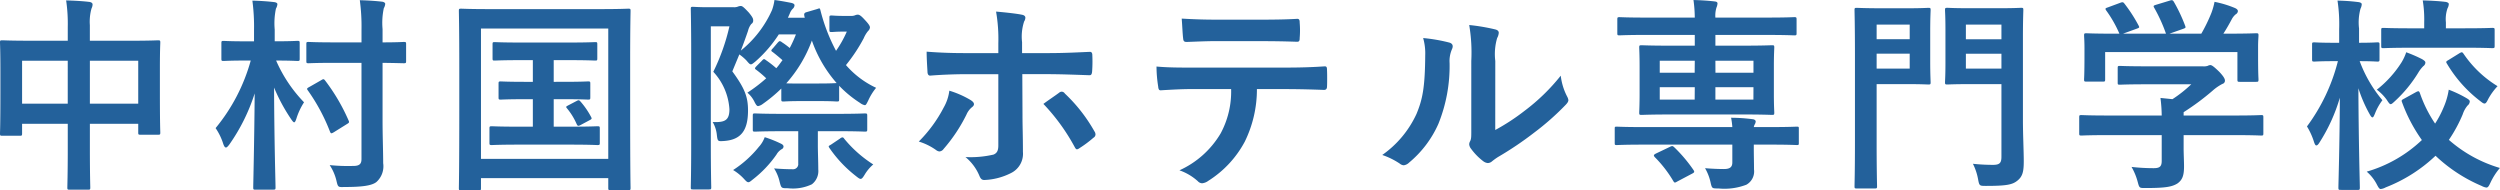
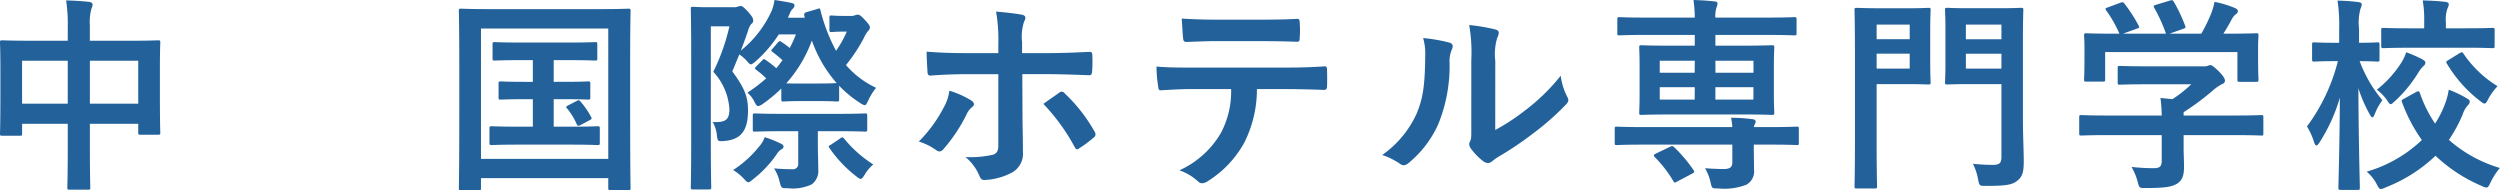
<svg xmlns="http://www.w3.org/2000/svg" id="nakamurahotel_text" width="234.373" height="17.84" viewBox="0 0 234.373 17.84">
  <defs>
    <clipPath id="clip-path">
      <rect id="長方形_746" data-name="長方形 746" width="234.373" height="17.84" fill="#23619b" />
    </clipPath>
  </defs>
  <g id="グループ_374" data-name="グループ 374" transform="translate(0 0)" clip-path="url(#clip-path)">
    <path id="パス_148" data-name="パス 148" d="M6.353,2.5A14.842,14.842,0,0,0,6.2.019c.714.02,1.49.058,2.149.137.175.018.33.1.33.233a.894.894,0,0,1-.1.386,4.589,4.589,0,0,0-.155,1.568V3.8h3.757c1.86,0,2.5-.04,2.636-.04.191,0,.211.02.211.215,0,.115-.038.716-.038,2.4V8.619c0,3.1.038,3.661.038,3.778,0,.195-.02.213-.211.213H13.172c-.193,0-.213-.018-.213-.213v-.812H8.426v2.382c0,2.3.038,3.486.038,3.583,0,.193-.018.213-.213.213H6.528c-.195,0-.215-.02-.215-.213,0-.117.04-1.259.04-3.546V11.585H2.071v.889c0,.213-.018.233-.213.233H.213c-.195,0-.213-.02-.213-.233,0-.117.038-.7.038-3.8v-2C.038,4.709,0,4.088,0,3.973c0-.195.018-.215.213-.215.135,0,.776.04,2.634.04H6.353ZM2.071,9.7h4.28V5.676H2.071Zm6.355,0h4.533V5.676H8.426Z" transform="translate(0 0.02)" fill="#23619b" />
-     <path id="パス_149" data-name="パス 149" d="M13.9,17.773c-.193,0-.213-.02-.213-.213,0-.388.1-4.222.135-8.814a17.556,17.556,0,0,1-2.382,4.8c-.135.175-.233.273-.31.273-.1,0-.173-.117-.251-.33A5.559,5.559,0,0,0,10.158,12a17.084,17.084,0,0,0,3.295-6.335h-.448c-1.49,0-1.974.04-2.091.04-.193,0-.213-.02-.213-.215V4.06c0-.215.02-.235.213-.235.117,0,.6.04,2.091.04h.756V2.8A18.472,18.472,0,0,0,13.606.049c.716.02,1.337.058,2.016.135.213.02.33.1.33.195A1.024,1.024,0,0,1,15.815.8,6.632,6.632,0,0,0,15.7,2.761v1.1h.038c1.492,0,1.976-.04,2.093-.04.193,0,.211.02.211.235V5.491c0,.195-.018.215-.211.215-.117,0-.6-.04-2-.04A13.154,13.154,0,0,0,18.449,9.58a6.229,6.229,0,0,0-.716,1.53c-.078.233-.135.348-.213.348-.06,0-.157-.115-.29-.31A16.837,16.837,0,0,1,15.64,8.2c.02,5.114.137,8.95.137,9.356,0,.193-.02.213-.215.213ZM21.3,5.881c-1.723,0-2.3.038-2.421.038-.193,0-.213-.02-.213-.213V4.118c0-.175.02-.195.213-.195.117,0,.7.04,2.421.04h2.537v-1.2A18.391,18.391,0,0,0,23.678.009c.7.02,1.395.06,2.073.137.195.02.31.115.31.213a1.022,1.022,0,0,1-.135.406,6.651,6.651,0,0,0-.115,1.958v1.24c1.355,0,1.878-.04,1.976-.04.211,0,.231.02.231.195V5.706c0,.193-.02.213-.231.213-.1,0-.621-.02-1.976-.038v5.442c0,1.357.058,2.885.058,3.971a1.978,1.978,0,0,1-.639,1.763c-.448.348-1.377.464-3,.464-.581.02-.6.02-.736-.561a4.514,4.514,0,0,0-.641-1.492,16.908,16.908,0,0,0,2.228.078c.541,0,.754-.175.754-.639V5.881Zm-1.24,1.626c.213-.135.253-.117.386.058a17.972,17.972,0,0,1,2.171,3.7c.1.213.058.233-.195.386l-1.18.736a.829.829,0,0,1-.215.1c-.076,0-.1-.058-.153-.175A17.508,17.508,0,0,0,18.8,8.457c-.115-.157-.078-.195.175-.33Z" transform="translate(10.054 0.01)" fill="#23619b" />
    <path id="パス_150" data-name="パス 150" d="M21.835,17.435c-.195,0-.215-.02-.215-.213,0-.135.04-1.433.04-7.438V5.93c0-3.836-.04-5.193-.04-5.307,0-.195.02-.215.215-.215.135,0,.776.04,2.577.04H34.929c1.8,0,2.439-.04,2.577-.04.193,0,.211.02.211.215,0,.113-.038,1.47-.038,4.648V9.765c0,6,.038,7.322.038,7.44,0,.193-.018.211-.211.211H35.839c-.193,0-.213-.018-.213-.211v-.911H23.693v.929c0,.193-.018.213-.213.213Zm1.858-2.945H35.626V2.267H23.693Zm7.826-7.225c1.55,0,2.093-.038,2.209-.038.195,0,.215.02.215.213V8.72c0,.193-.02.211-.215.211-.115,0-.659-.038-2.209-.038H30.512V11.47H32.1c1.8,0,2.384-.04,2.5-.04.213,0,.233.02.233.215v1.337c0,.191-.02.211-.233.211-.115,0-.7-.04-2.5-.04H27.219c-1.8,0-2.382.04-2.5.04-.211,0-.231-.02-.231-.211V11.645c0-.195.02-.215.231-.215.117,0,.7.04,2.5.04h1.337V8.893H27.8c-1.588,0-2.129.038-2.246.038-.195,0-.213-.018-.213-.211V7.441c0-.193.018-.213.213-.213.117,0,.659.038,2.246.038h.756V5.232H27.432c-1.743,0-2.342.04-2.459.04-.175,0-.195-.02-.195-.215v-1.3c0-.195.02-.215.195-.215.117,0,.716.04,2.459.04h4.495c1.763,0,2.364-.04,2.479-.04.173,0,.193.02.193.215v1.3c0,.195-.02.215-.193.215-.115,0-.716-.04-2.479-.04H30.512V7.266Zm1.164,1.783c.193-.1.231-.058.386.117a7.512,7.512,0,0,1,.949,1.395c.078.153.078.191-.153.308l-.834.446c-.253.135-.292.078-.388-.135a6.077,6.077,0,0,0-.891-1.433c-.135-.157-.058-.175.155-.292Z" transform="translate(21.398 0.406)" fill="#23619b" />
    <path id="パス_151" data-name="パス 151" d="M47.6,1.492a.918.918,0,0,0,.35-.06.6.6,0,0,1,.251-.058c.155,0,.31.1.659.484.406.428.484.6.484.716a.506.506,0,0,1-.173.33,2.66,2.66,0,0,0-.408.677A15.469,15.469,0,0,1,47.095,6.1a8.448,8.448,0,0,0,2.827,2.131,5.309,5.309,0,0,0-.734,1.182c-.155.31-.213.446-.33.446a1.067,1.067,0,0,1-.444-.213,10.587,10.587,0,0,1-1.958-1.608V9.3c0,.195-.02.215-.213.215-.115,0-.446-.04-1.665-.04H42.912c-1.2,0-1.55.04-1.667.04-.193,0-.211-.02-.211-.215v-1a13.816,13.816,0,0,1-1.725,1.433,1.071,1.071,0,0,1-.446.213c-.117,0-.193-.117-.31-.328a2.64,2.64,0,0,0-.7-.931A14.391,14.391,0,0,0,39.619,7.34a9.825,9.825,0,0,0-.929-.792c-.175-.117-.155-.157.02-.35l.5-.5c.171-.195.211-.195.386-.058a9.8,9.8,0,0,1,.967.754c.215-.233.39-.5.583-.754-.31-.271-.583-.5-.911-.756-.1-.06-.135-.1-.135-.153s.058-.117.155-.215l.446-.523c.1-.1.135-.135.193-.135a.364.364,0,0,1,.195.1,7.3,7.3,0,0,1,.734.541,11.269,11.269,0,0,0,.583-1.277H40.8a12,12,0,0,1-2.187,2.537c-.215.175-.33.273-.428.273-.115,0-.211-.117-.426-.37a4.692,4.692,0,0,0-.659-.561l-.659,1.588c1.162,1.59,1.472,2.384,1.472,3.663,0,1.858-.639,2.75-2.248,2.865-.6.04-.6.04-.677-.6a2.994,2.994,0,0,0-.388-1.18c1.162.058,1.57-.175,1.57-1.2a5.661,5.661,0,0,0-1.512-3.508,19.137,19.137,0,0,0,1.512-4.26H34.426V13.4c0,2.652.04,4.047.04,4.145,0,.195-.02.213-.213.213h-1.51c-.175,0-.195-.018-.195-.213,0-.117.038-1.435.038-4.125V5.036c0-2.712-.038-4.047-.038-4.184,0-.193.02-.213.195-.213.135,0,.561.038,1.452.038h2.382a.937.937,0,0,0,.388-.058.7.7,0,0,1,.271-.058c.137,0,.271.1.756.619.368.448.406.581.406.736a.356.356,0,0,1-.175.33,1.645,1.645,0,0,0-.308.641c-.213.619-.428,1.22-.678,1.858a10.2,10.2,0,0,0,2.925-3.8A4.4,4.4,0,0,0,40.393,0c.6.078,1.182.193,1.588.271.233.06.292.137.292.231a.494.494,0,0,1-.117.273,1.2,1.2,0,0,0-.33.5l-.173.388h1.588a.349.349,0,0,1-.04-.155c-.058-.193-.018-.31.195-.368l.987-.29c.233-.078.253-.115.31.078a16.7,16.7,0,0,0,1.472,3.836,10.36,10.36,0,0,0,1.009-1.8h-.466c-.525,0-.834.038-.949.038-.195,0-.215-.018-.215-.211V1.665c0-.193.02-.213.215-.213.115,0,.406.04,1.18.04ZM38.979,13.713a2.768,2.768,0,0,0,.5-.854,10.991,10.991,0,0,1,1.552.623c.155.076.211.173.211.251a.283.283,0,0,1-.173.253,1.344,1.344,0,0,0-.486.5,10.582,10.582,0,0,1-2.226,2.342c-.215.175-.308.253-.406.253-.137,0-.233-.115-.468-.368a4.671,4.671,0,0,0-.967-.774,10.155,10.155,0,0,0,2.459-2.228M41.15,12.3c-1.823,0-2.459.04-2.577.04-.193,0-.213-.02-.213-.213V10.866c0-.213.02-.233.213-.233.117,0,.754.04,2.577.04H46.3c1.821,0,2.441-.04,2.557-.04.215,0,.233.02.233.233v1.259c0,.193-.018.213-.233.213-.115,0-.736-.04-2.557-.04H44.46v1.357c0,.581.04,1.512.04,2.228a1.568,1.568,0,0,1-.6,1.393,4.141,4.141,0,0,1-2.246.37c-.619,0-.619,0-.776-.6a4,4,0,0,0-.521-1.259c.7.058,1.337.078,1.743.078a.483.483,0,0,0,.521-.541V12.3Zm3.428-4.473c1.162,0,1.512-.038,1.646-.038A12,12,0,0,1,43.9,3.8a12.437,12.437,0,0,1-2.4,4.009c.233.02.639.02,1.415.02Zm1.976,5.151a.381.381,0,0,1,.211-.1c.08,0,.117.058.175.137a11.419,11.419,0,0,0,2.714,2.4,3.88,3.88,0,0,0-.8.949c-.175.29-.271.406-.386.406-.1,0-.233-.1-.468-.289a11.713,11.713,0,0,1-2.459-2.616c-.113-.175-.076-.175.155-.31Z" transform="translate(32.213 0.001)" fill="#23619b" />
    <path id="パス_152" data-name="パス 152" d="M48.172,8.855c.175.115.29.233.29.368,0,.1-.058.193-.213.308a1.821,1.821,0,0,0-.484.659,14.911,14.911,0,0,1-2.151,3.235.526.526,0,0,1-.388.233.576.576,0,0,1-.291-.115,5.6,5.6,0,0,0-1.646-.814,12.911,12.911,0,0,0,2.342-3.2,4.211,4.211,0,0,0,.523-1.568,8.952,8.952,0,0,1,2.016.891m2.577-5.326A14.85,14.85,0,0,0,50.534.546c.911.076,1.918.191,2.4.289.231.04.348.137.348.292a.725.725,0,0,1-.117.348,4.521,4.521,0,0,0-.193,1.936V4.438h2.384c1.685,0,3-.078,3.95-.117.175-.018.253.1.253.312a13.158,13.158,0,0,1-.018,1.508c-.02.253-.078.39-.273.37-1.2-.04-2.672-.1-3.989-.1H52.995l.018,3.914c0,1.025.04,1.858.04,3.369a2.015,2.015,0,0,1-1.142,2,6,6,0,0,1-2.479.639c-.233,0-.348-.115-.466-.406a4.517,4.517,0,0,0-1.3-1.743,9.625,9.625,0,0,0,2.634-.233c.308-.135.446-.35.446-.854V6.414H47.706c-1.1,0-2.439.058-3.351.135-.173,0-.251-.155-.251-.388-.02-.348-.078-1.22-.078-1.858,1.472.115,2.654.135,3.641.135h3.08Zm5.695,4.628a.38.38,0,0,1,.251-.1.361.361,0,0,1,.291.175,14.982,14.982,0,0,1,2.772,3.544.53.53,0,0,1,.1.292.372.372,0,0,1-.193.308,10.731,10.731,0,0,1-1.3.969.627.627,0,0,1-.233.117c-.078,0-.137-.058-.213-.195A18.773,18.773,0,0,0,54.971,9.2c.521-.388,1.027-.716,1.472-1.047" transform="translate(42.846 0.541)" fill="#23619b" />
    <path id="パス_153" data-name="パス 153" d="M63.905,7.483a11.1,11.1,0,0,1-1.142,4.938,9.776,9.776,0,0,1-3.41,3.661,1.18,1.18,0,0,1-.581.233.569.569,0,0,1-.406-.193A5.036,5.036,0,0,0,56.641,15.1,8.619,8.619,0,0,0,60.5,11.647a8.254,8.254,0,0,0,.987-4.164H57.8c-.969,0-1.918.058-2.9.115-.175.02-.233-.115-.253-.368a11.832,11.832,0,0,1-.155-1.86c1.086.1,2.171.1,3.295.1h8.7c1.508,0,2.634-.038,3.777-.117.195,0,.213.117.213.39.018.251.018,1.24,0,1.49,0,.253-.115.33-.29.33-1.007-.04-2.344-.078-3.681-.078ZM60.069,2.988c-.889,0-1.665.04-2.75.078-.253,0-.31-.1-.33-.33-.058-.464-.078-1.162-.135-1.86,1.355.08,2.346.1,3.215.1h4.34c1.086,0,2.306-.018,3.273-.078.195,0,.233.117.233.37a8.392,8.392,0,0,1,0,1.415c0,.269-.038.366-.253.366-1.045-.038-2.187-.058-3.253-.058Z" transform="translate(53.93 0.867)" fill="#23619b" />
    <path id="パス_154" data-name="パス 154" d="M71.421,2.825c.33.1.368.328.253.6a2.762,2.762,0,0,0-.233,1.317,14.49,14.49,0,0,1-1.047,5.695,9.944,9.944,0,0,1-2.752,3.641.873.873,0,0,1-.5.251.646.646,0,0,1-.368-.155,6.908,6.908,0,0,0-1.647-.812,9.6,9.6,0,0,0,3.215-3.856c.541-1.317.794-2.382.814-5.482A5.193,5.193,0,0,0,68.962,2.4a15.415,15.415,0,0,1,2.459.426m4.3,8.194a19.893,19.893,0,0,0,2.752-1.8,18.54,18.54,0,0,0,3.389-3.293,5.608,5.608,0,0,0,.6,1.958.945.945,0,0,1,.115.328c0,.135-.078.273-.289.484A24.355,24.355,0,0,1,79.42,11.23a31.569,31.569,0,0,1-3.446,2.326,6.148,6.148,0,0,0-.561.406.62.62,0,0,1-.39.157.827.827,0,0,1-.406-.157,5.623,5.623,0,0,1-1.162-1.18.789.789,0,0,1-.175-.408.589.589,0,0,1,.08-.29c.135-.253.115-.484.115-1.472V4.549a15.371,15.371,0,0,0-.195-3.371,18.421,18.421,0,0,1,2.421.408c.253.058.35.175.35.328A1.245,1.245,0,0,1,75.9,2.4a5.329,5.329,0,0,0-.175,2.149Z" transform="translate(64.457 1.167)" fill="#23619b" />
    <path id="パス_155" data-name="パス 155" d="M87.105,11.912a7.482,7.482,0,0,0-.115-.873,15.948,15.948,0,0,1,2.032.137c.175.02.273.115.273.213a.62.62,0,0,1-.1.29.864.864,0,0,0-.078.233h1.61c1.723,0,2.3-.04,2.421-.04.191,0,.191.02.191.215v1.277c0,.213,0,.233-.191.233-.117,0-.7-.04-2.421-.04h-1.61v.273c0,.774.02,1.375.02,2.053a1.426,1.426,0,0,1-.716,1.433,5.723,5.723,0,0,1-2.615.35c-.581,0-.6,0-.716-.448a4.713,4.713,0,0,0-.543-1.452c.7.06,1.375.08,1.763.08.561,0,.794-.175.794-.621V13.558H78.7c-1.723,0-2.3.04-2.421.04-.2,0-.2-.02-.2-.233V12.088c0-.195,0-.215.2-.215.117,0,.7.04,2.421.04ZM81.3,10.731c-1.9,0-2.577.04-2.694.04-.211,0-.231-.02-.231-.215,0-.135.036-.619.036-1.743V6.256c0-1.182-.036-1.665-.036-1.8,0-.195.02-.215.231-.215.117,0,.794.04,2.694.04h2.284V3.273h-4.59c-1.745,0-2.344.04-2.459.04-.2,0-.213-.02-.213-.215V1.839c0-.211.018-.231.213-.231.115,0,.714.04,2.459.04h4.59A12.388,12.388,0,0,0,83.462,0c.679.018,1.337.058,2,.135.175.02.253.078.253.195a1.238,1.238,0,0,1-.1.386,2.6,2.6,0,0,0-.1.931h4.919c1.763,0,2.364-.04,2.479-.04.195,0,.215.02.215.231V3.1c0,.195-.02.215-.215.215-.115,0-.716-.04-2.479-.04H85.517V4.28h2.595c1.9,0,2.577-.04,2.712-.04.193,0,.213.02.213.215,0,.115-.038.619-.038,1.743V8.812c0,1.124.038,1.628.038,1.743,0,.195-.02.215-.213.215-.135,0-.814-.04-2.712-.04Zm-.06,3.042c.233-.117.273-.1.426.038a13.643,13.643,0,0,1,1.8,2.131c.117.173.078.233-.153.348l-1.355.716c-.235.137-.273.157-.39-.038a11.218,11.218,0,0,0-1.723-2.228c-.155-.173-.115-.231.1-.348Zm2.344-8.078H80.3V6.817h3.275Zm0,2.479H80.3V9.336h3.275Zm1.938-1.357h3.564V5.695H85.517Zm3.564,1.357H85.517V9.336h3.564Z" transform="translate(75.3 0.001)" fill="#23619b" />
    <path id="パス_156" data-name="パス 156" d="M92.417.408C93.637.408,94.178.37,94.3.37c.195,0,.213.02.213.213,0,.117-.038.718-.038,1.976V5.386c0,1.24.038,1.84.038,1.958,0,.191-.018.211-.213.211-.117,0-.659-.036-1.878-.036H89.452v5.5c0,2.632.04,3.932.04,4.067,0,.195-.02.215-.215.215H87.594c-.2,0-.215-.02-.215-.215,0-.135.04-1.435.04-4.067V4.69c0-2.636-.04-3.969-.04-4.107,0-.193.02-.213.215-.213.135,0,.85.038,2.246.038Zm-2.965,2.9h3.1V1.94h-3.1Zm3.1,1.357h-3.1V6.065h3.1Zm10.615,6.238c0,1.355.078,2.9.078,3.854,0,.929-.1,1.395-.563,1.783s-.949.521-2.965.521c-.619,0-.639,0-.754-.619a5.282,5.282,0,0,0-.485-1.454,17.935,17.935,0,0,0,1.88.1c.619,0,.794-.173.794-.754V7.519H98.189c-1.492,0-1.976.036-2.093.036-.213,0-.233-.02-.233-.211,0-.137.04-.621.04-1.821V2.4c0-1.2-.04-1.683-.04-1.821,0-.193.02-.213.233-.213.117,0,.6.038,2.093.038h2.69c1.492,0,2-.038,2.113-.038.195,0,.213.02.213.213,0,.117-.038.909-.038,2.539ZM97.819,3.313h3.333V1.94H97.819Zm3.333,1.357H97.819V6.065h3.333Z" transform="translate(86.481 0.367)" fill="#23619b" />
    <path id="パス_157" data-name="パス 157" d="M100.6,12.657c-1.723,0-2.3.04-2.42.04-.195,0-.215-.02-.215-.213v-1.49c0-.195.02-.215.215-.215.115,0,.7.04,2.42.04h5.1a14.088,14.088,0,0,0-.117-1.647l1.124.115a12.039,12.039,0,0,0,1.763-1.395h-4.184c-1.781,0-2.4.038-2.5.038-.193,0-.213-.018-.213-.191V6.382c0-.193.02-.213.213-.213.1,0,.718.038,2.5.038h5.251A1.238,1.238,0,0,0,110,6.169a.619.619,0,0,1,.251-.078c.155,0,.35.155.834.619.388.408.543.659.543.834a.311.311,0,0,1-.233.31,4.478,4.478,0,0,0-.929.641,23.2,23.2,0,0,1-2.712,2.012v.312h4.843c1.723,0,2.3-.04,2.421-.04.191,0,.211.02.211.215v1.49c0,.193-.02.213-.211.213-.117,0-.7-.04-2.421-.04h-4.843v1.259c0,.466.038,1.182.038,1.685,0,.834-.153,1.259-.621,1.59-.5.308-1.1.426-2.963.426-.6,0-.6.018-.756-.563a5.79,5.79,0,0,0-.581-1.415,18.363,18.363,0,0,0,2.073.117c.543,0,.756-.135.756-.678V12.657Zm1.2-12.4c.253-.1.31-.058.426.1a14.119,14.119,0,0,1,1.3,2.014c.1.193.1.213-.173.31l-1.277.464H106.1A14.891,14.891,0,0,0,105,.725c-.115-.193-.058-.213.175-.289l1.279-.388c.231-.078.288-.04.386.115A15.093,15.093,0,0,1,107.9,2.41c.06.175.06.195-.211.292l-1.259.444h2.983a15.277,15.277,0,0,0,.949-1.956,6.362,6.362,0,0,0,.29-1.027,9.78,9.78,0,0,1,1.918.581c.173.078.271.175.271.292a.367.367,0,0,1-.193.289,1.468,1.468,0,0,0-.368.446c-.271.505-.5.911-.8,1.375h.505c1.8,0,2.441-.038,2.557-.038.213,0,.231.018.231.213,0,.117-.038.484-.038,1.045V5.26c0,1.743.038,2.051.038,2.169,0,.213-.018.233-.231.233h-1.53c-.195,0-.215-.02-.215-.233V4.87h-12.4V7.428c0,.193-.02.213-.213.213h-1.53c-.215,0-.231-.02-.231-.213,0-.137.036-.446.036-2.189V4.523c0-.718-.036-1.066-.036-1.2,0-.195.016-.213.231-.213.115,0,.756.038,2.557.038h.523A11.17,11.17,0,0,0,100.5.978c-.117-.175-.1-.213.135-.29Z" transform="translate(96.959 0.01)" fill="#23619b" />
    <path id="パス_158" data-name="パス 158" d="M111.856,17.783c-.193,0-.213-.02-.213-.235,0-.33.115-3.952.135-8.407a16.167,16.167,0,0,1-1.9,4.184c-.117.193-.213.29-.308.29-.078,0-.137-.1-.215-.328a6.42,6.42,0,0,0-.659-1.454,17.455,17.455,0,0,0,2.9-6.12h-.328c-1.337,0-1.763.04-1.878.04-.2,0-.215-.02-.215-.235V4.146c0-.175.02-.195.215-.195.115,0,.541.04,1.878.04h.446v-1.3a14.8,14.8,0,0,0-.155-2.654A18.092,18.092,0,0,1,113.5.174c.195.02.33.1.33.195a.991.991,0,0,1-.115.424,4.857,4.857,0,0,0-.137,1.86V3.99c1.2,0,1.592-.04,1.705-.04.193,0,.213.02.213.195V5.519c0,.215-.02.235-.213.235-.113,0-.5-.04-1.646-.04a12.346,12.346,0,0,0,2.131,3.661,5.167,5.167,0,0,0-.7,1.259c-.1.233-.155.35-.231.35s-.157-.1-.273-.312a12.832,12.832,0,0,1-1.047-2.42c.02,5.036.135,8.966.135,9.3,0,.215-.018.235-.233.235ZM118.945,8.6c.233-.113.271-.078.348.137a12.087,12.087,0,0,0,1.415,2.829,9.308,9.308,0,0,0,.794-1.512,6.542,6.542,0,0,0,.485-1.665,10.791,10.791,0,0,1,1.7.812c.193.117.271.195.271.292a.527.527,0,0,1-.211.386,2.467,2.467,0,0,0-.448.814,13.376,13.376,0,0,1-1.3,2.4,12.643,12.643,0,0,0,4.783,2.634A6.1,6.1,0,0,0,125.9,17.1c-.155.328-.231.464-.388.464a1.307,1.307,0,0,1-.444-.155,14.52,14.52,0,0,1-4.32-2.827,14.288,14.288,0,0,1-4.67,2.963,1.261,1.261,0,0,1-.464.155c-.137,0-.215-.135-.388-.466a3.947,3.947,0,0,0-.929-1.162,12.581,12.581,0,0,0,5.171-2.963A14.887,14.887,0,0,1,117.61,9.57c-.078-.195-.04-.215.213-.35Zm.565-3.06c.189.117.287.195.287.31a.433.433,0,0,1-.193.33,3.015,3.015,0,0,0-.466.6,12.372,12.372,0,0,1-2.169,2.654c-.213.195-.33.312-.426.312s-.193-.137-.368-.41a4.344,4.344,0,0,0-.931-.947,10.155,10.155,0,0,0,2.326-2.577A4.582,4.582,0,0,0,118,4.88a13.231,13.231,0,0,1,1.514.659m-1.068-1.084c-1.821,0-2.461.04-2.577.04-.193,0-.213-.02-.213-.215V2.809c0-.193.02-.213.213-.213.115,0,.756.038,2.577.038h1.24V2.072a11.054,11.054,0,0,0-.137-2.053c.718.02,1.474.058,2.113.135.2.02.33.117.33.195a.889.889,0,0,1-.117.406,3.04,3.04,0,0,0-.155,1.317v.561H123.5c1.821,0,2.439-.038,2.557-.038.213,0,.233.02.233.213v1.47c0,.195-.02.215-.233.215-.117,0-.736-.04-2.557-.04Zm4.533.523c.233-.135.273-.135.406.058a10.353,10.353,0,0,0,3.178,3.022,5.837,5.837,0,0,0-.872,1.2c-.153.312-.233.428-.35.428-.1,0-.213-.078-.406-.233a12.255,12.255,0,0,1-3.118-3.506c-.117-.175-.078-.213.157-.348Z" transform="translate(107.581 0.02)" fill="#23619b" />
  </g>
</svg>